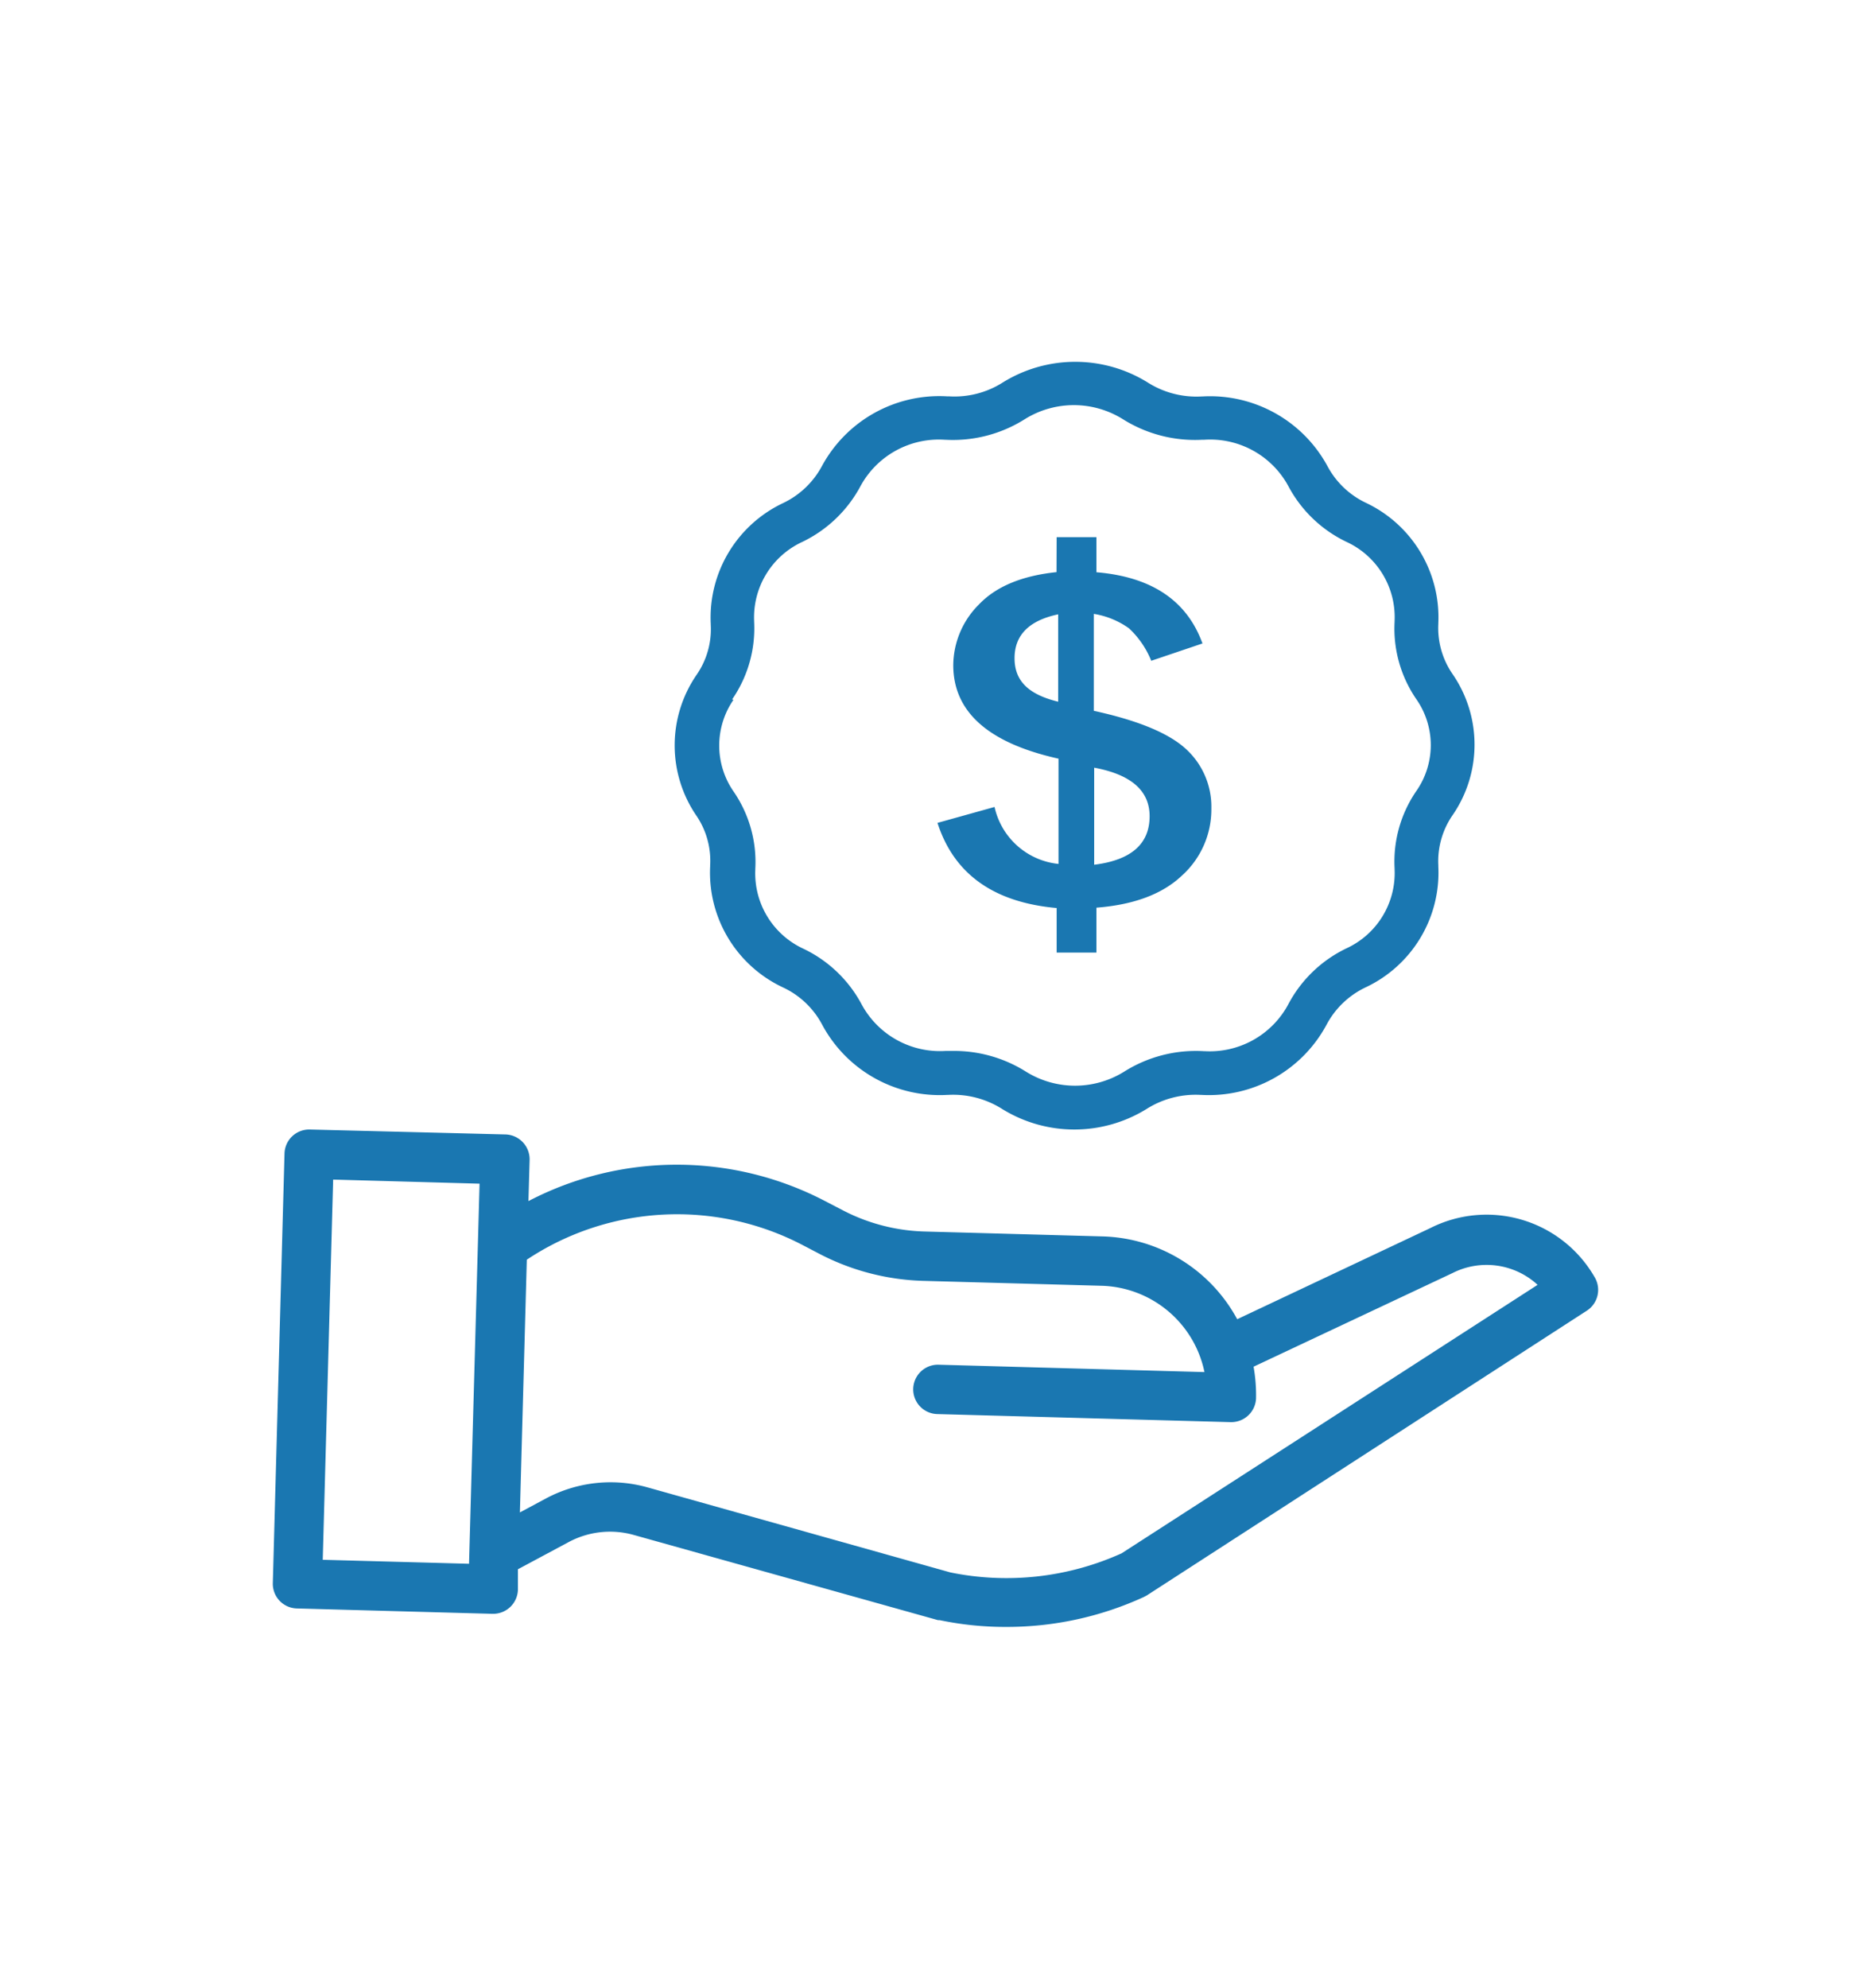
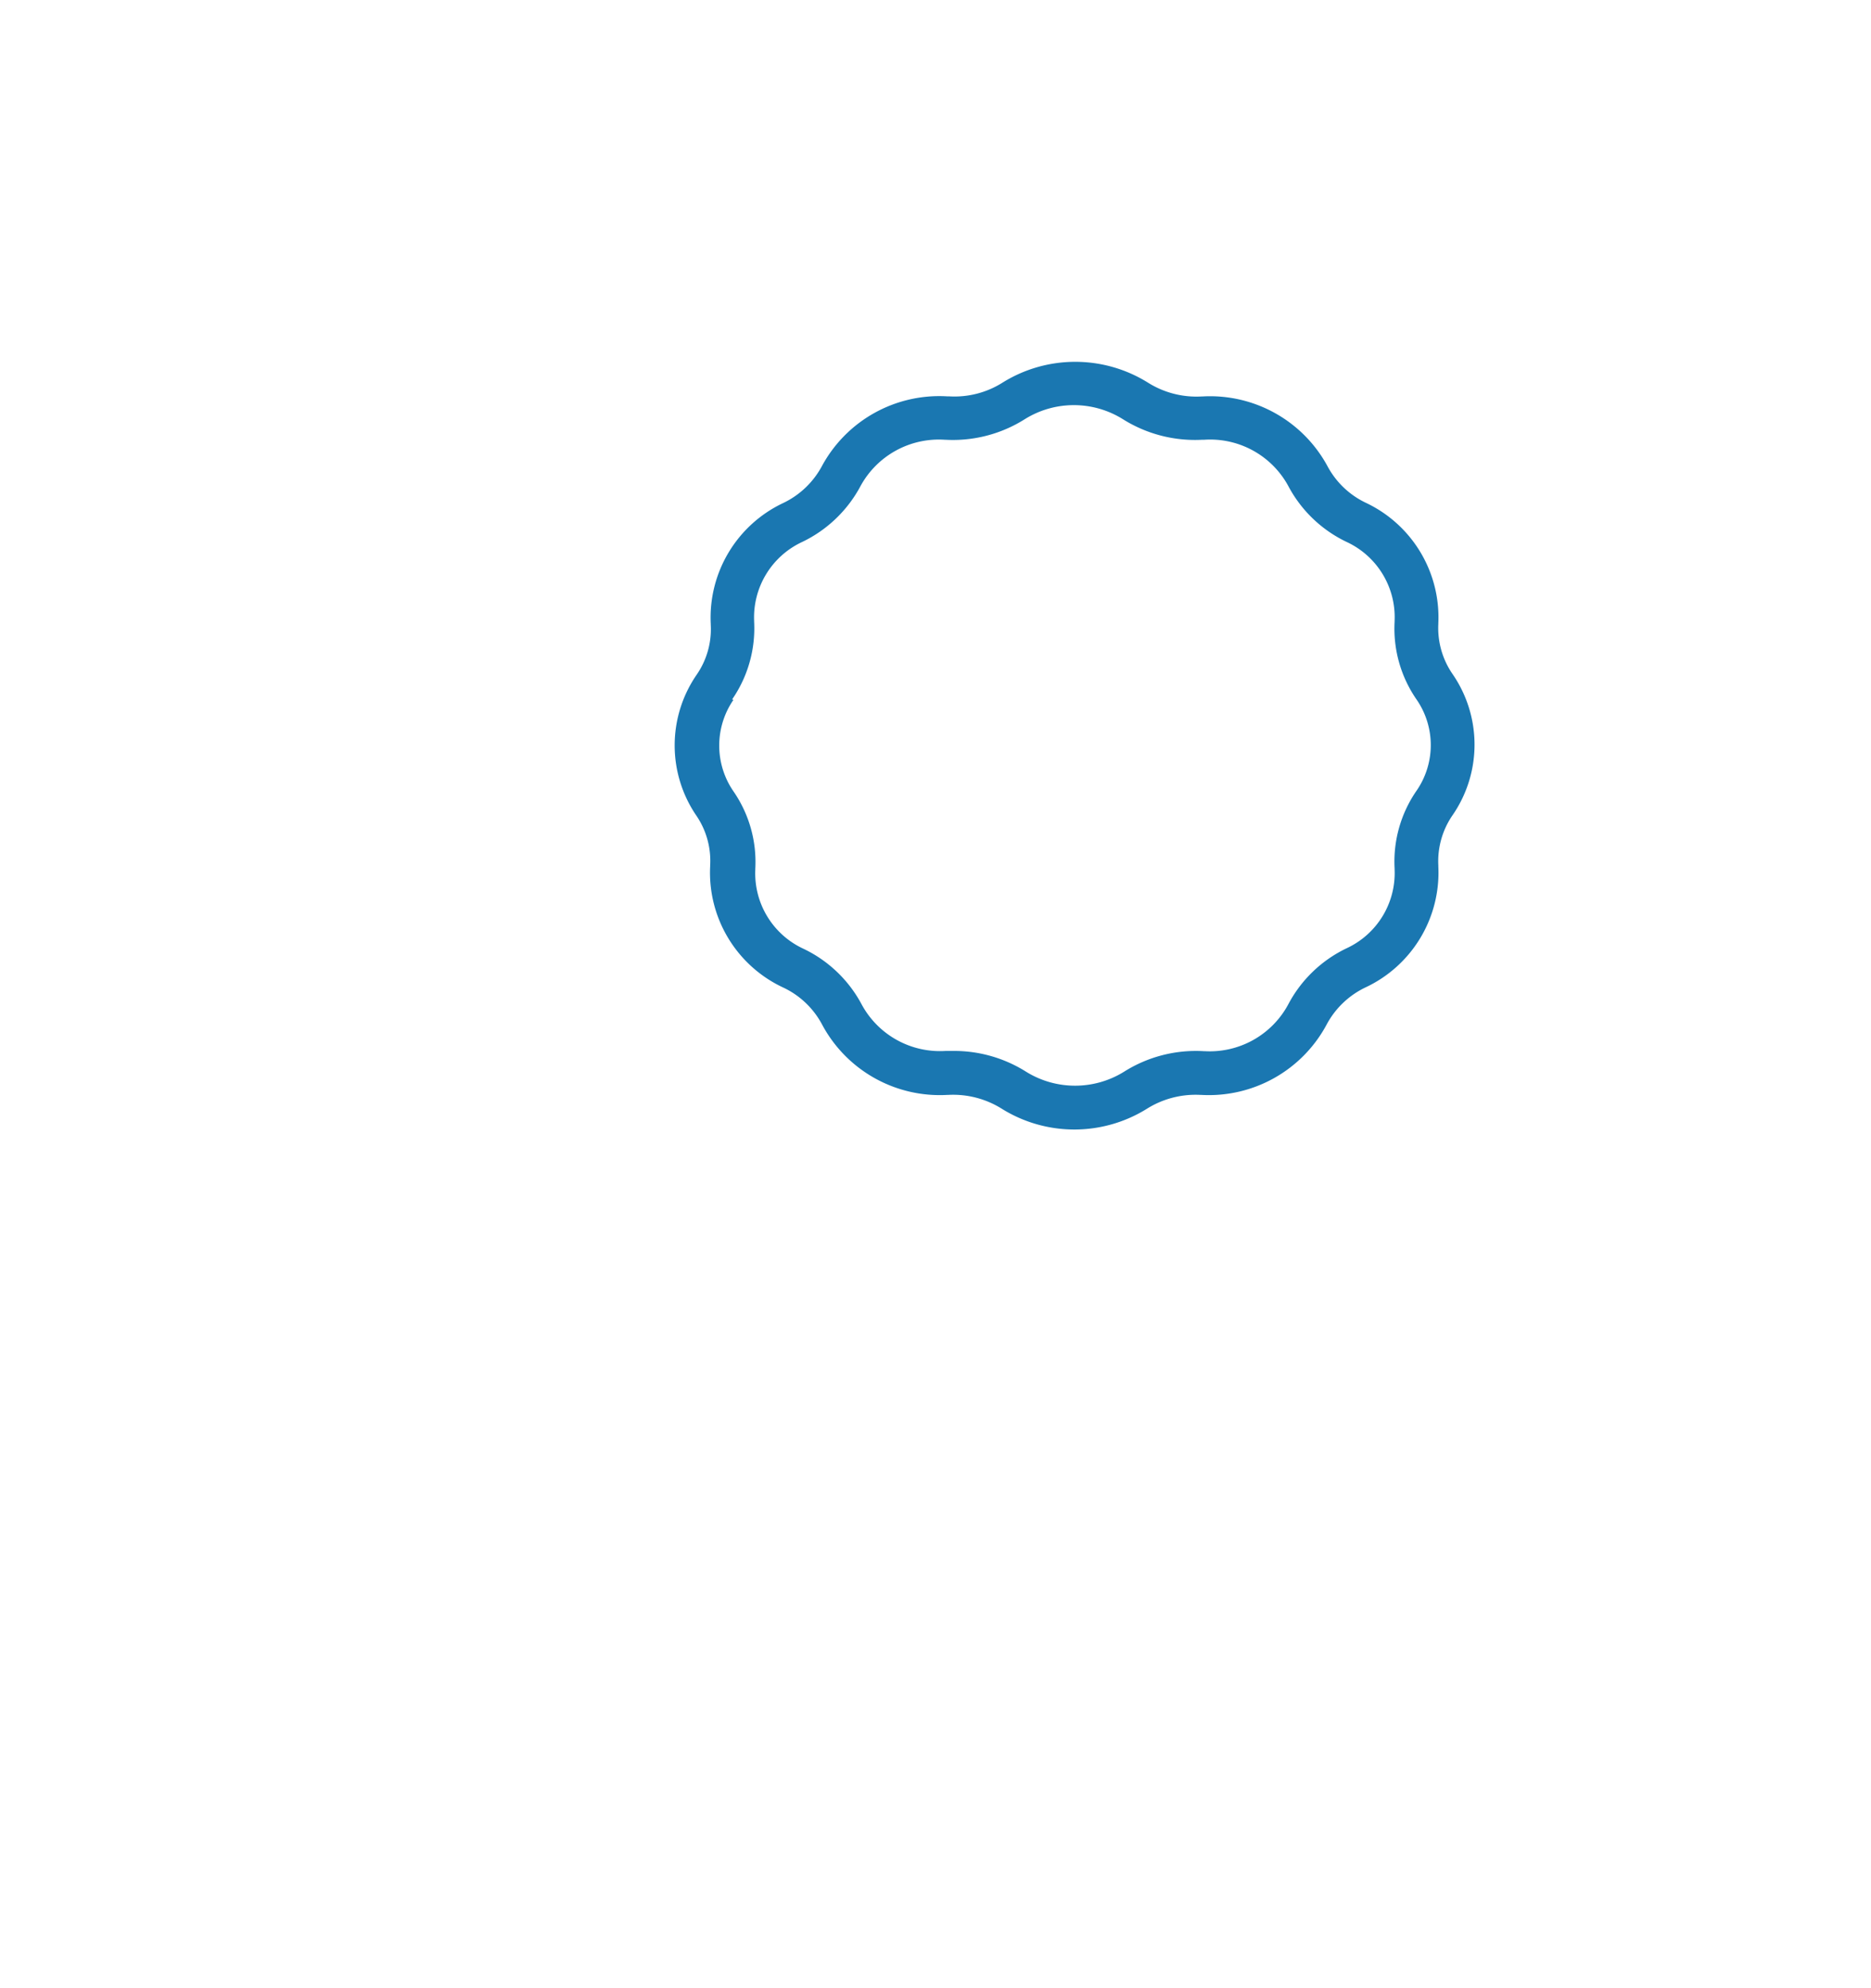
<svg xmlns="http://www.w3.org/2000/svg" viewBox="0 0 160 170">
  <defs>
    <style>.cls-1{fill:#1a77b1;}</style>
  </defs>
  <title>icon</title>
  <g id="Capa_1" data-name="Capa 1">
    <path class="cls-1" d="M60.73,74v.06A10.84,10.84,0,0,0,67,84.45l0,0a7.26,7.26,0,0,1,3.31,3.17l0,0a11.41,11.41,0,0,0,10.7,6h.07a7.84,7.84,0,0,1,4.6,1.19,11.73,11.73,0,0,0,12.39,0,7.84,7.84,0,0,1,4.6-1.19h.07a11.42,11.42,0,0,0,10.7-6v0a7.35,7.35,0,0,1,3.33-3.19h0A10.84,10.84,0,0,0,123,74.1V74a6.93,6.93,0,0,1,1.22-4.3,10.63,10.63,0,0,0,0-12.06,6.93,6.93,0,0,1-1.22-4.3v-.07A10.83,10.83,0,0,0,116.82,43l0,0a7.24,7.24,0,0,1-3.31-3.16l0,0a11.42,11.42,0,0,0-10.7-5.94h-.07a7.78,7.78,0,0,1-4.6-1.2h0a11.75,11.75,0,0,0-12.38,0,7.7,7.7,0,0,1-4.6,1.19H81a11.41,11.41,0,0,0-10.7,5.94v0A7.35,7.35,0,0,1,67,43l0,0a10.83,10.83,0,0,0-6.22,10.34v.07a6.85,6.85,0,0,1-1.21,4.29,10.65,10.65,0,0,0,0,12.07A6.86,6.86,0,0,1,60.73,74ZM62.61,59.8a10.69,10.69,0,0,0,1.88-6.64V53.1a7.11,7.11,0,0,1,4.11-6.76l0,0a11.08,11.08,0,0,0,5-4.8l0,0a7.63,7.63,0,0,1,7.17-3.94h.06a11.51,11.51,0,0,0,6.81-1.76,7.92,7.92,0,0,1,8.38,0,11.59,11.59,0,0,0,6.81,1.76H103a7.6,7.6,0,0,1,7.16,3.94l0,0a11,11,0,0,0,5,4.8l0,0a7.09,7.09,0,0,1,4.1,6.76v.07a10.65,10.65,0,0,0,1.87,6.63,6.86,6.86,0,0,1,0,7.82,10.65,10.65,0,0,0-1.87,6.63v.07a7.09,7.09,0,0,1-4.1,6.76l0,0a11,11,0,0,0-5,4.81v0A7.62,7.62,0,0,1,103,89.88h-.07a11.51,11.51,0,0,0-6.81,1.76,7.94,7.94,0,0,1-8.37,0,11.54,11.54,0,0,0-6.18-1.78c-.21,0-.42,0-.64,0h-.06a7.61,7.61,0,0,1-7.17-3.95l0,0a11,11,0,0,0-5-4.79l0,0a7.1,7.1,0,0,1-4.11-6.76v-.07a10.63,10.63,0,0,0-1.87-6.63,6.9,6.9,0,0,1,0-7.82Z" />
-     <path class="cls-1" d="M136.41,109.28A10.66,10.66,0,0,0,122.33,105L105.8,112.8a13.51,13.51,0,0,0-11.49-7.08l-15.26-.42a16.09,16.09,0,0,1-6.93-1.79l-1.56-.81a27.41,27.41,0,0,0-25.37,0l.1-3.52A2.13,2.13,0,0,0,43.23,97L26.5,96.58a2.11,2.11,0,0,0-2.17,2.06l-1,36.72a2.11,2.11,0,0,0,2.05,2.17l16.74.46h.06a2.12,2.12,0,0,0,2.11-2.05l0-1.76,4.35-2.33a7.49,7.49,0,0,1,5.57-.6l26,7.28.14,0a27.39,27.39,0,0,0,5.71.58,28.08,28.08,0,0,0,11.76-2.56l.26-.14,37.65-24.36A2.12,2.12,0,0,0,136.41,109.28ZM27.6,133.37l.89-32.51,12.52.35-.9,32.5Zm68.31-.55a23.92,23.92,0,0,1-14.64,1.63l-25.89-7.27a11.71,11.71,0,0,0-8.7.95l-2.22,1.19.59-21.61a23.2,23.2,0,0,1,23.57-1.26l1.55.81a20.45,20.45,0,0,0,8.77,2.26l15.26.42a9.25,9.25,0,0,1,8.8,7.38l-22.74-.63a2.11,2.11,0,0,0-.11,4.22l25.09.69h.06a2.12,2.12,0,0,0,2.11-2,13.94,13.94,0,0,0-.21-2.74l17-8,0,0a6.44,6.44,0,0,1,7.29,1Z" />
-     <path class="cls-1" d="M90.36,45.93h3.4v3q7.08.59,9.07,6.09l-4.38,1.48a7.73,7.73,0,0,0-1.91-2.78,7.1,7.1,0,0,0-3-1.23v8.29Q99.15,62,101.37,64a6.68,6.68,0,0,1,2.22,5.12,7.61,7.61,0,0,1-2.52,5.75q-2.5,2.37-7.31,2.74v3.84h-3.4V77.64q-8.08-.72-10.19-7.28L85.05,69a6.25,6.25,0,0,0,5.47,4.87v-9q-9-2-9-8a7.4,7.4,0,0,1,2.18-5.17c1.46-1.54,3.67-2.47,6.65-2.78Zm.13,6.6c-2.48.52-3.73,1.77-3.73,3.75S88,59.39,90.49,60Zm3.08,21.41q4.74-.59,4.74-4.15,0-3.27-4.74-4.15Z" />
  </g>
</svg>